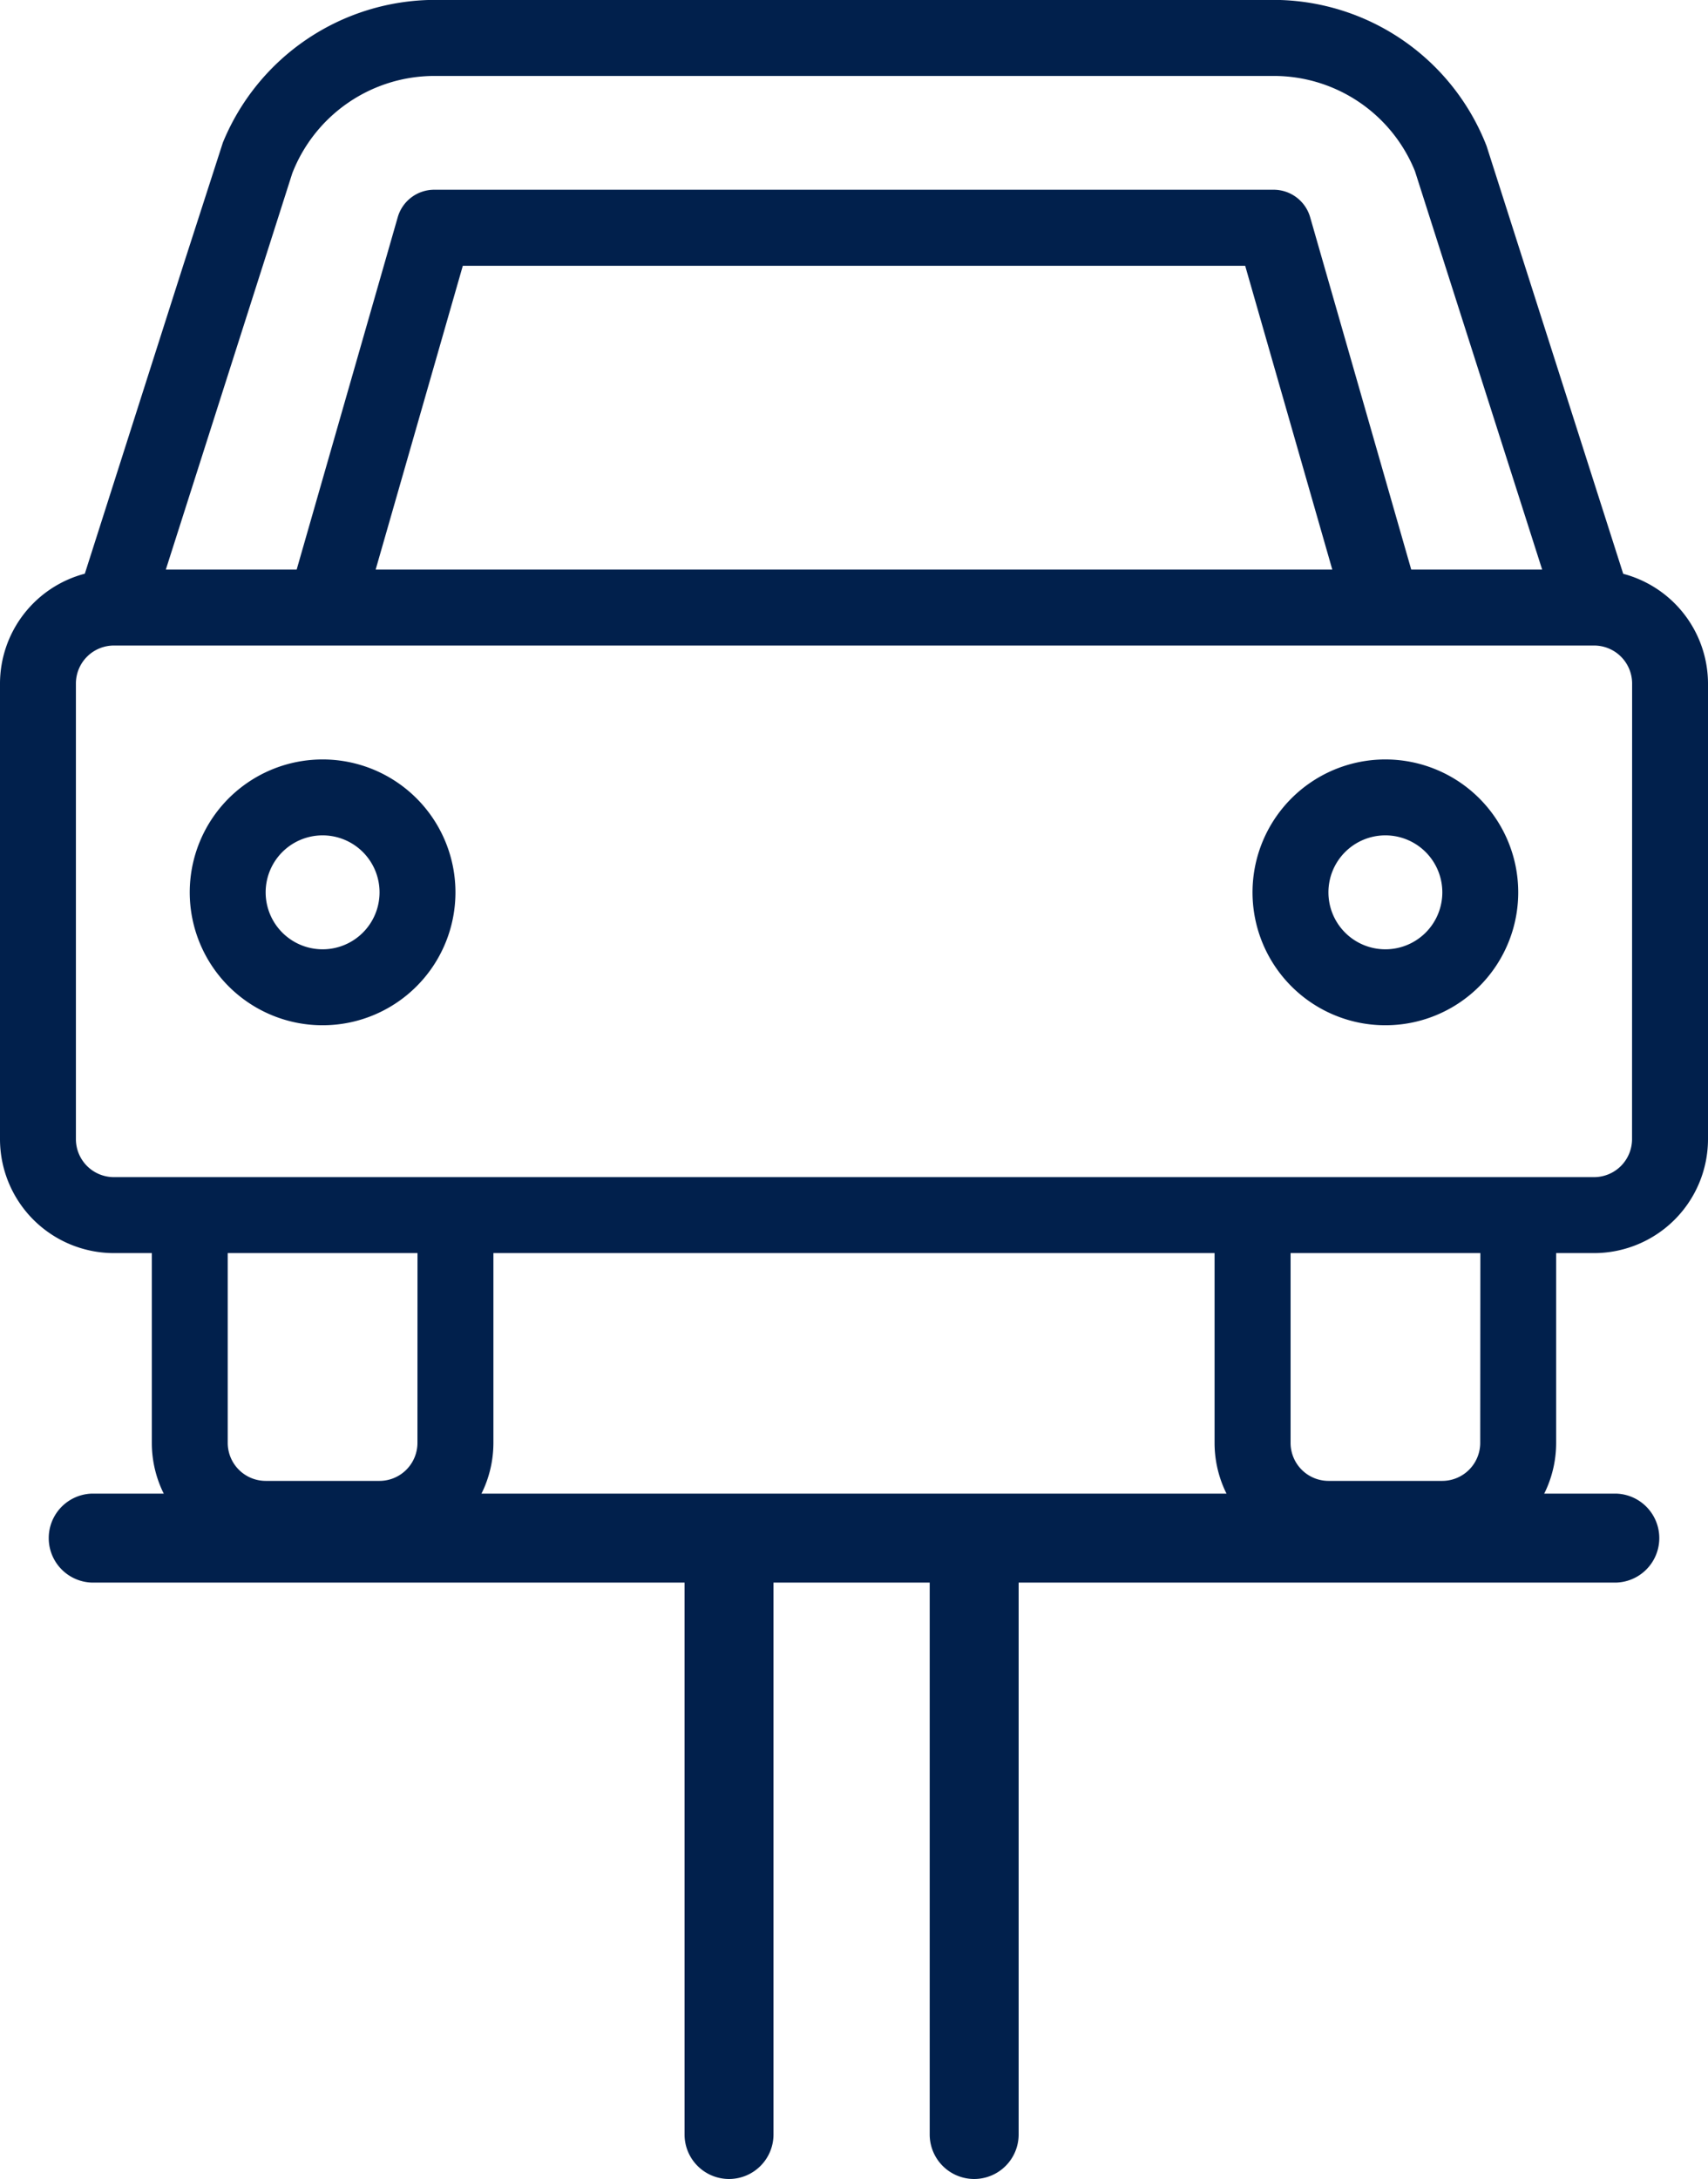
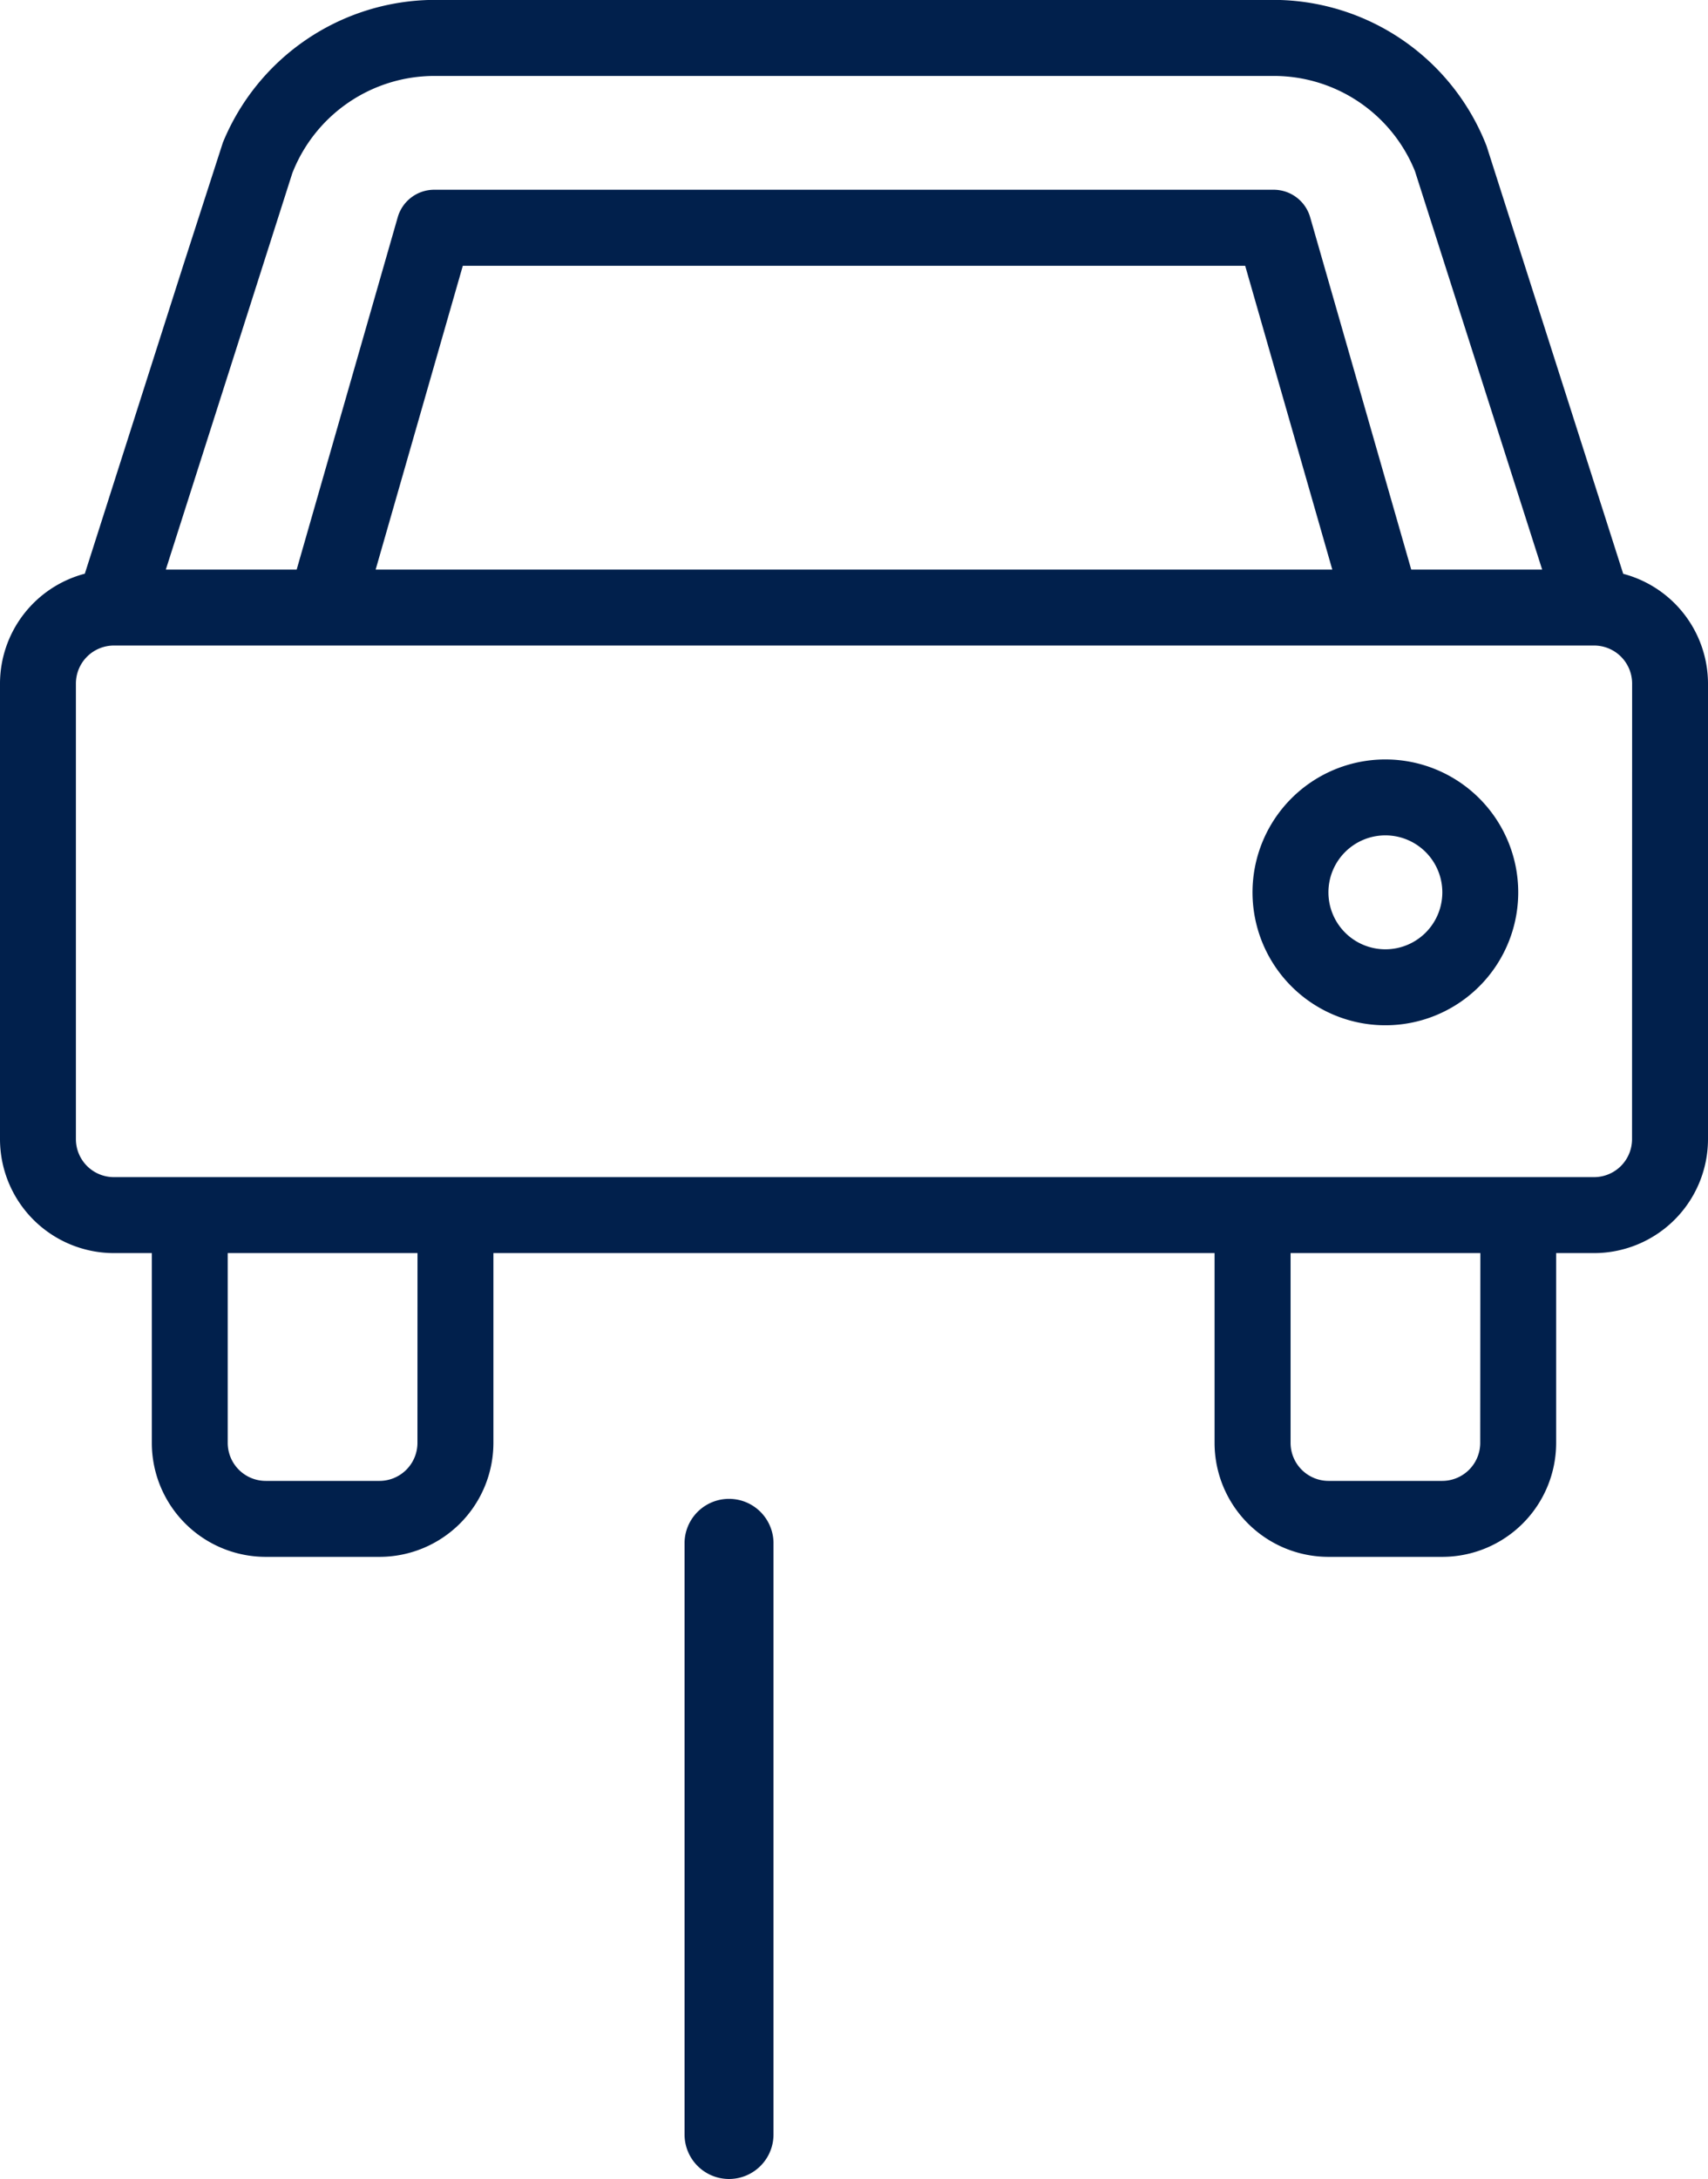
<svg xmlns="http://www.w3.org/2000/svg" width="61.967" height="79.02" viewBox="0 0 61.967 79.02">
  <g id="car" transform="translate(-229 -1345)">
-     <path id="Path_610" data-name="Path 610" d="M142.819,198.124a4.82,4.82,0,1,0,4.82,4.819A4.819,4.819,0,0,0,142.819,198.124Zm0,6.885a2.066,2.066,0,1,1,2.066-2.066A2.065,2.065,0,0,1,142.819,205.009Z" transform="translate(97.885 1174.417)" fill="#01204c" />
    <path id="Path_611" data-name="Path 611" d="M322.019,198.124a4.82,4.82,0,1,0,4.819,4.819A4.82,4.82,0,0,0,322.019,198.124Zm0,6.885a2.066,2.066,0,1,1,2.065-2.066A2.065,2.065,0,0,1,322.019,205.009Z" transform="translate(-42.756 1174.417)" fill="#01204c" />
    <path id="Path_622" data-name="Path 622" d="M164.891,90.933l-4.957-15.513a8.31,8.31,0,0,0-7.712-5.3H121.746a8.333,8.333,0,0,0-7.66,5.174l-1.439,4.456-3.57,11.179A4.127,4.127,0,0,0,106,94.911v16.525a4.136,4.136,0,0,0,4.131,4.131h1.377v6.885a4.135,4.135,0,0,0,4.131,4.131h4.131a4.135,4.135,0,0,0,4.131-4.131v-6.885h26.164v6.885a4.135,4.135,0,0,0,4.131,4.131h4.131a4.135,4.135,0,0,0,4.131-4.131v-6.885h1.378a4.136,4.136,0,0,0,4.131-4.131V94.911A4.127,4.127,0,0,0,164.891,90.933ZM116.236,77.561c.009-.021.013-.044.021-.066l.347-1.087a5.538,5.538,0,0,1,5.141-3.53h30.476a5.523,5.523,0,0,1,5.115,3.455l4.614,14.446H157.2l-3.666-12.774a1.378,1.378,0,0,0-1.324-1H121.753a1.377,1.377,0,0,0-1.324,1L116.763,90.78h-4.747Zm38.1,13.218H119.629l3.162-11.016h28.385Zm-33.191,31.672a1.379,1.379,0,0,1-1.377,1.377H115.64a1.38,1.38,0,0,1-1.378-1.377v-6.885h6.885Zm38.558,0a1.38,1.38,0,0,1-1.378,1.377H154.2a1.379,1.379,0,0,1-1.377-1.377v-6.885h6.885Zm5.508-11.016a1.378,1.378,0,0,1-1.377,1.377H110.131a1.378,1.378,0,0,1-1.377-1.377V94.911a1.379,1.379,0,0,1,1.377-1.377h53.706a1.379,1.379,0,0,1,1.377,1.377Z" transform="translate(123 1274.876)" fill="#01204c" />
    <path id="Path_623" data-name="Path 623" d="M223.043,347.263a1.614,1.614,0,0,1-1.614-1.614V324.172a1.614,1.614,0,0,1,3.227,0v21.478A1.614,1.614,0,0,1,223.043,347.263Z" transform="translate(32.407 1076.757)" fill="#01204c" />
-     <path id="Path_624" data-name="Path 624" d="M264.376,347.263a1.614,1.614,0,0,1-1.614-1.614V324.172a1.614,1.614,0,0,1,3.227,0v21.478A1.614,1.614,0,0,1,264.376,347.263Z" transform="translate(-0.032 1076.757)" fill="#01204c" />
-     <path id="Path_625" data-name="Path 625" d="M170.929,325.1H115.645a1.614,1.614,0,0,1,0-3.227h55.284a1.614,1.614,0,0,1,0,3.227Z" transform="translate(116.697 1077.292)" fill="#01204c" />
  </g>
</svg>